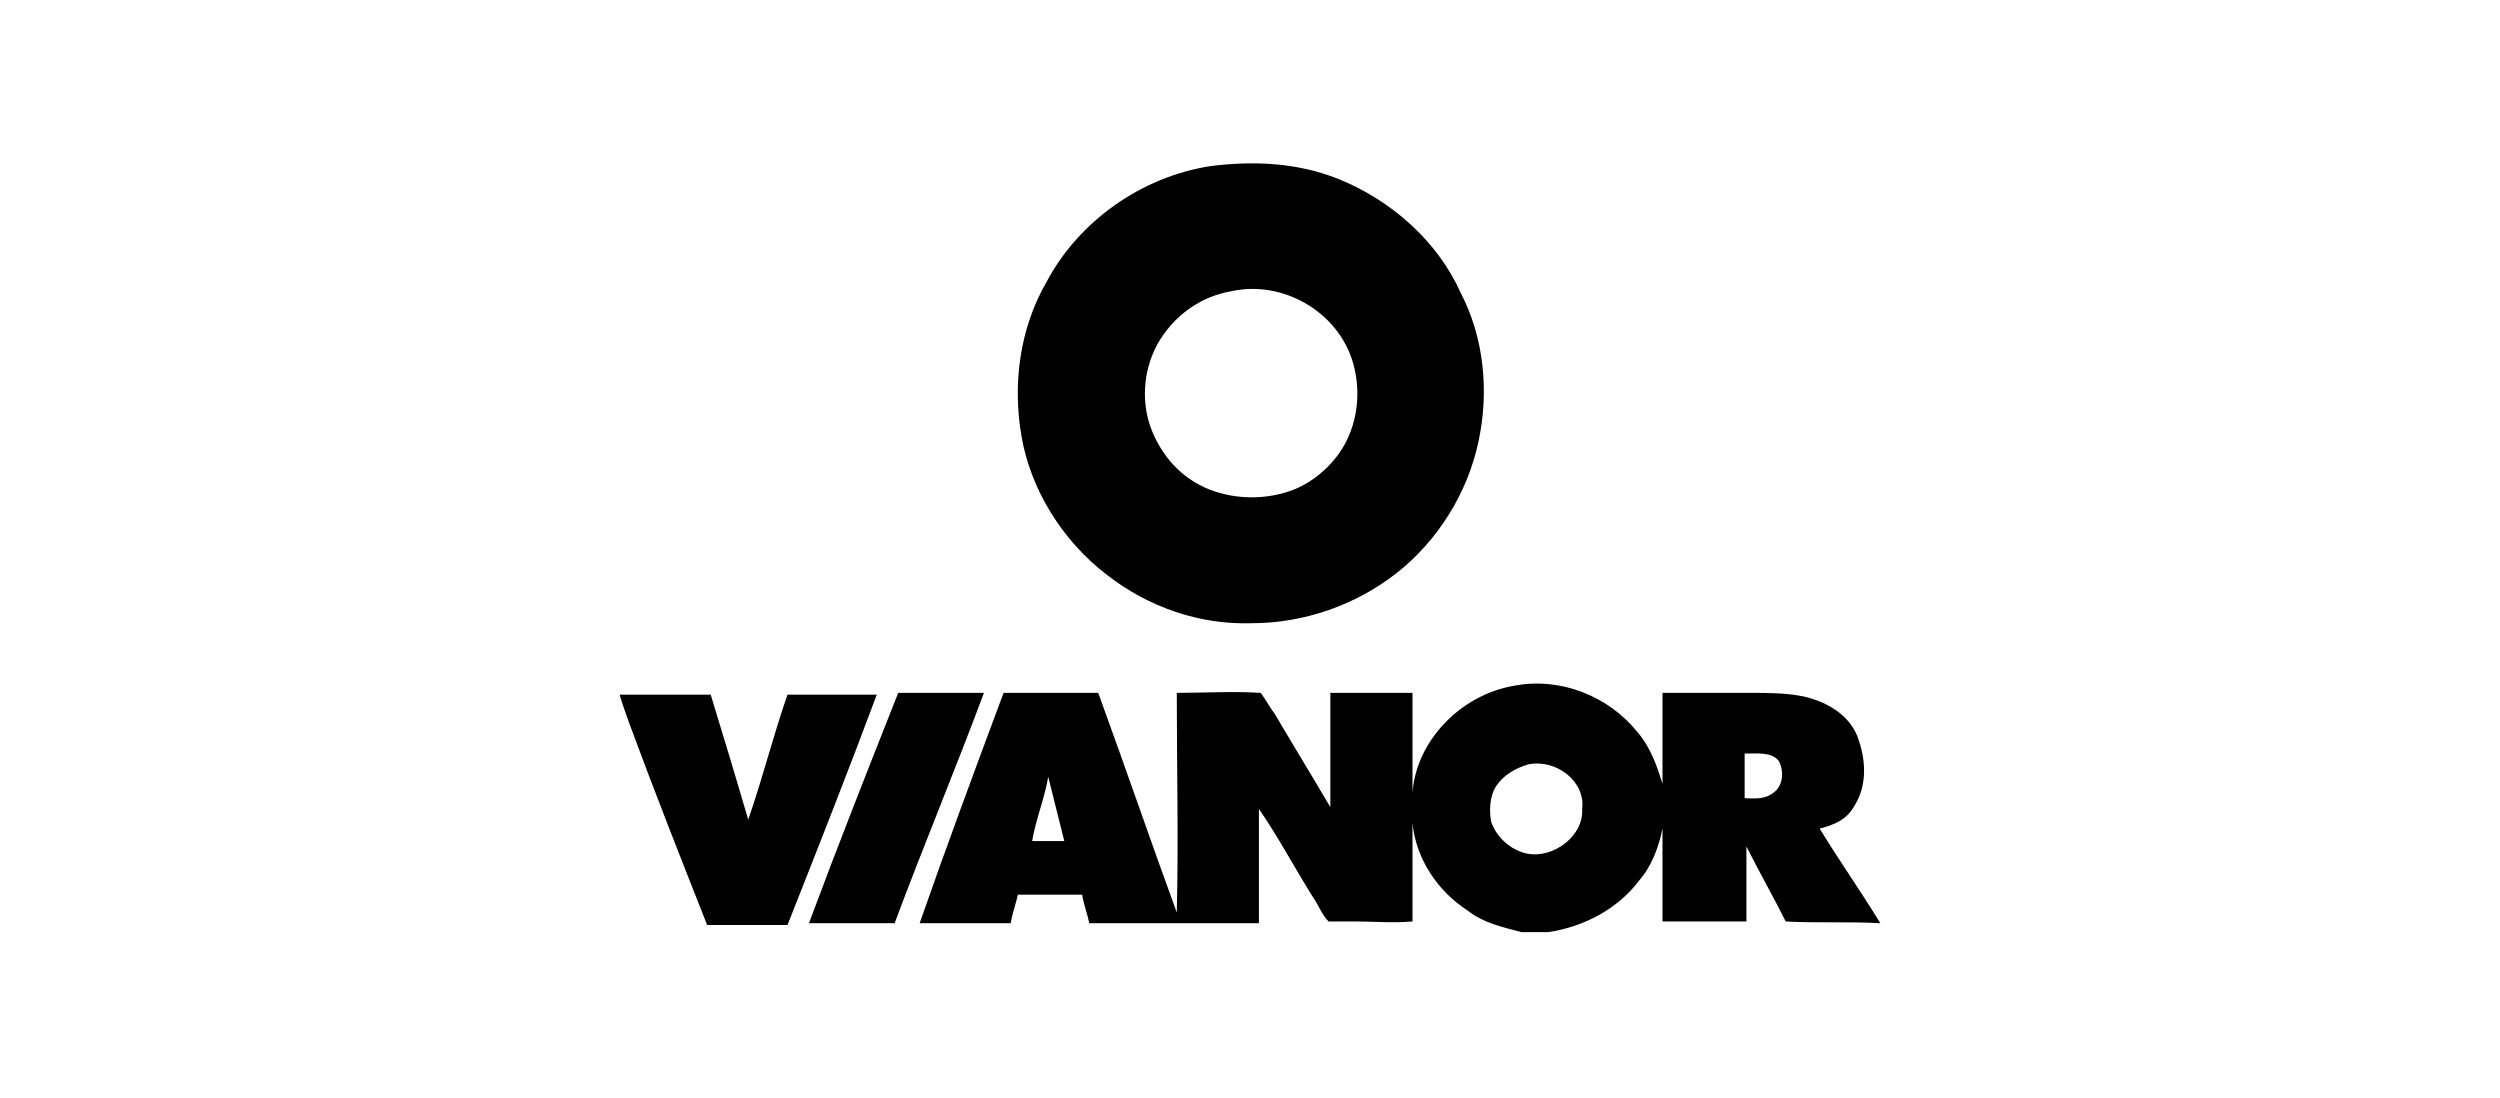
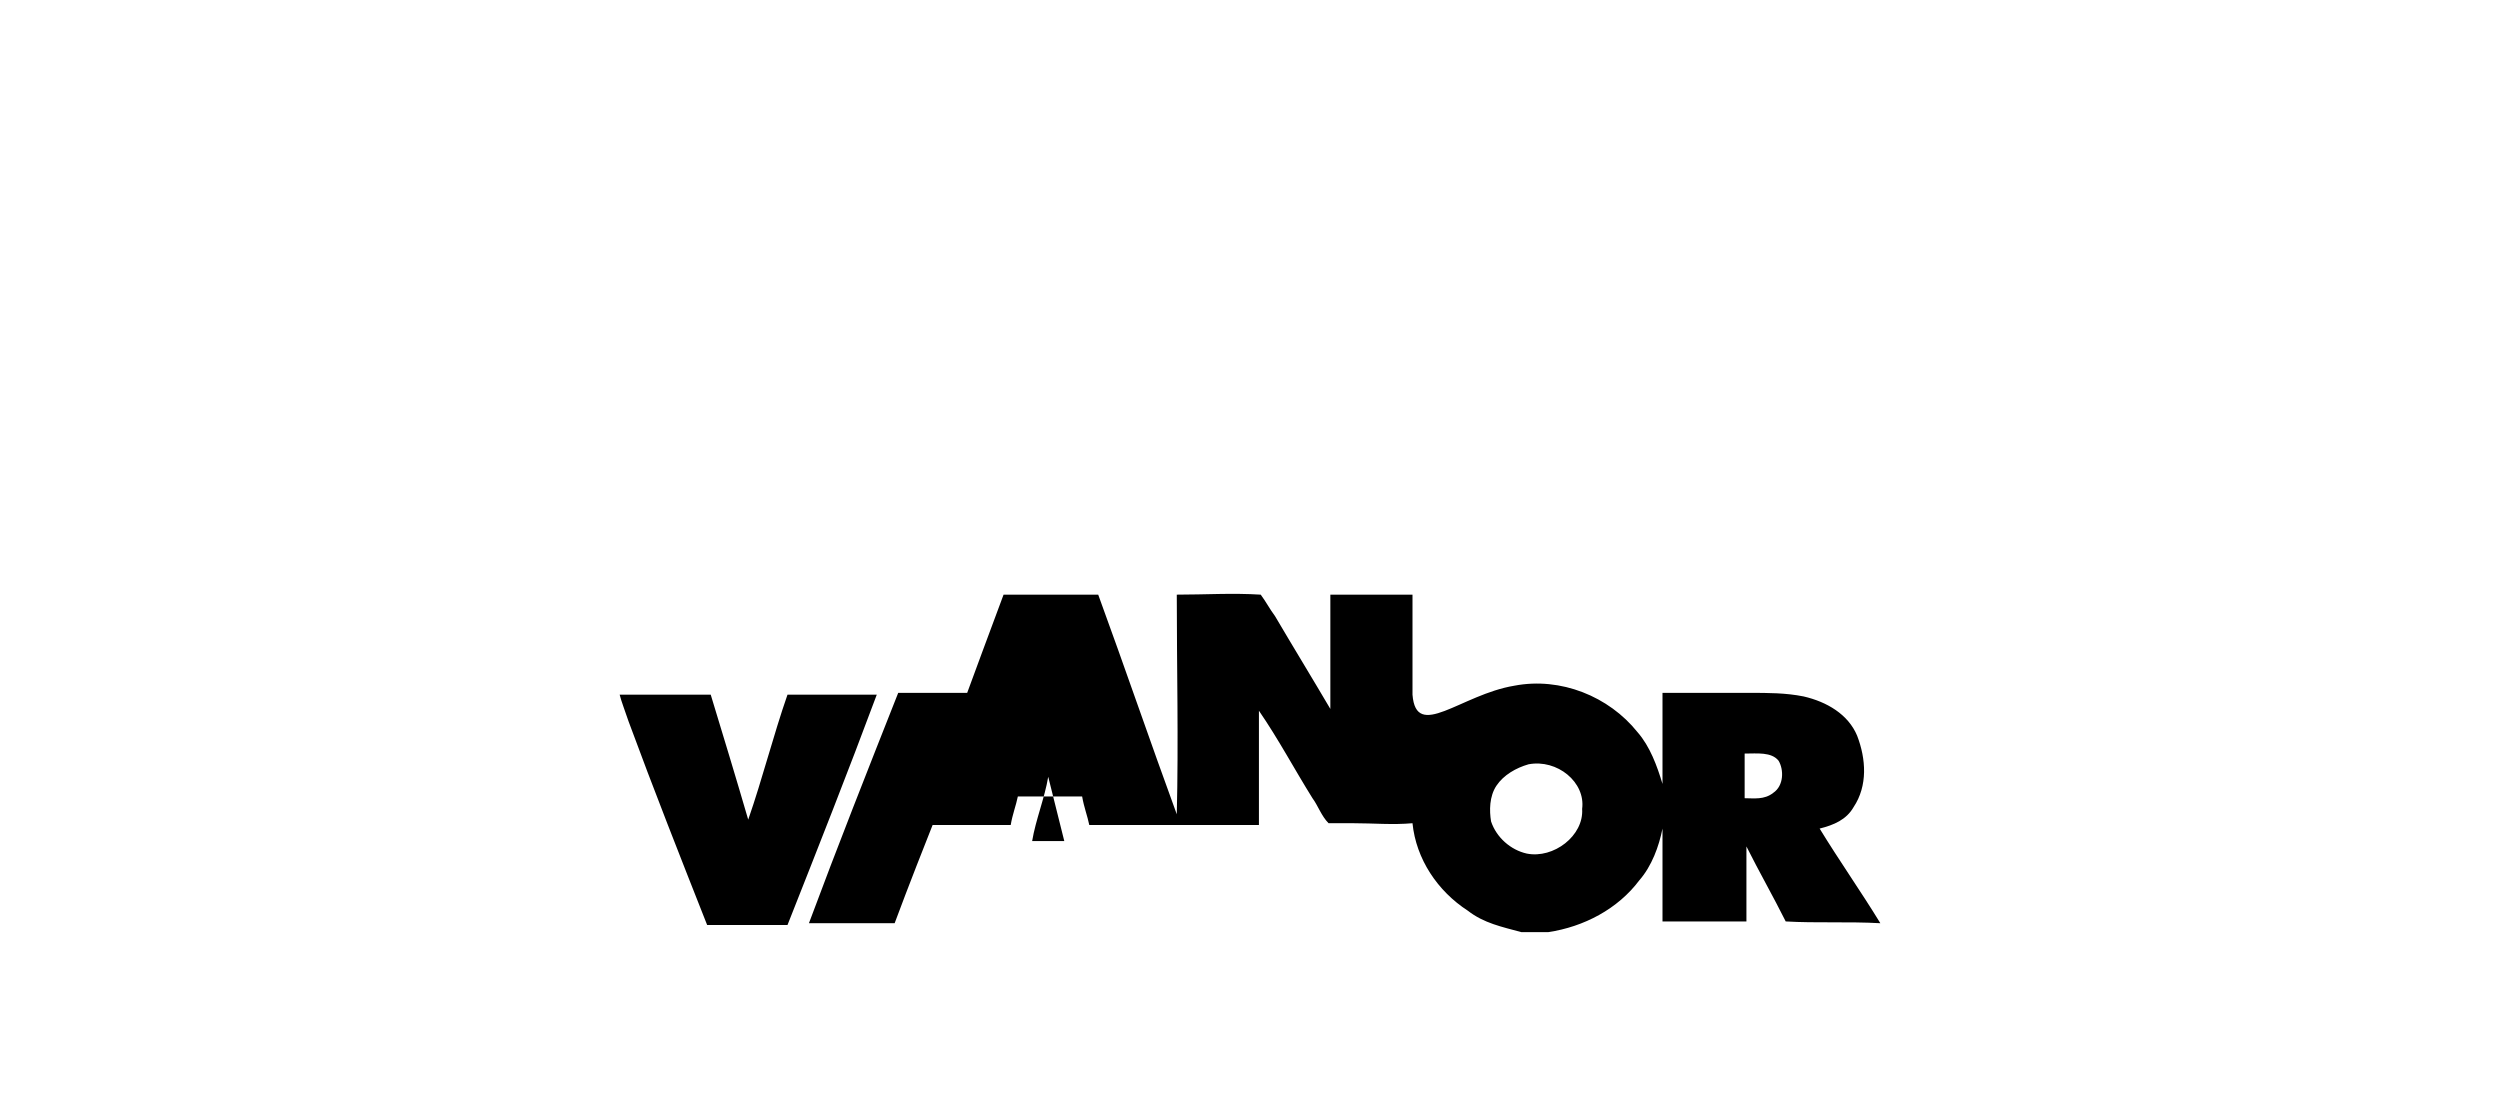
<svg xmlns="http://www.w3.org/2000/svg" id="Layer_1" x="0px" y="0px" viewBox="0 0 140 61.5" style="enable-background:new 0 0 140 61.5;" xml:space="preserve">
  <g>
-     <path d="M69,16.3c-1.8,0.3-3.3,1.4-4.2,3c-0.8,1.5-0.9,3.3-0.3,4.8s1.7,2.7,3.2,3.3c1.5,0.6,3.3,0.6,4.8,0c1.2-0.5,2.3-1.5,2.9-2.7 c0.7-1.4,0.8-3.1,0.3-4.6C74.8,17.4,71.8,15.7,69,16.3 M67.8,9.3c2.4-0.3,4.8-0.2,7.1,0.7c3,1.2,5.6,3.5,6.9,6.4 c1.3,2.5,1.6,5.5,1,8.3c-0.6,2.9-2.3,5.6-4.6,7.4c-2.3,1.8-5.2,2.8-8.1,2.8C67.2,35,64.3,34,62,32.2c-2.5-1.9-4.3-4.8-4.8-7.8 c-0.5-2.9-0.1-6,1.4-8.6C60.4,12.4,63.9,9.9,67.8,9.3" />
-     <path d="M50.3,38.8c1.6,0,3.2,0,4.8,0c-1.6,4.3-3.4,8.6-5,12.9c-1.6,0-3.2,0-4.8,0C46.9,47.4,48.6,43.1,50.3,38.8 M34.7,38.9 c1.7,0,3.4,0,5.1,0c0.7,2.3,1.4,4.6,2.1,7c0.8-2.3,1.4-4.7,2.2-7c1.7,0,3.4,0,5,0c-1.6,4.3-3.3,8.6-5,12.9c-1.5,0-3,0-4.5,0 c-1.5-3.8-3-7.6-4.4-11.4C35,39.8,34.8,39.3,34.7,38.9 M57.8,47.1c0.6,0,1.2,0,1.8,0c-0.3-1.2-0.6-2.4-0.9-3.6 C58.5,44.7,58,45.9,57.8,47.1 M85.6,42.8c-0.7,0.2-1.4,0.6-1.8,1.2c-0.4,0.6-0.4,1.4-0.3,2c0.3,0.9,1.1,1.6,2,1.8 c1.5,0.3,3.2-1,3.1-2.5C88.8,43.8,87.2,42.5,85.6,42.8 M97.7,42.2c0,0.8,0,1.7,0,2.5c0.5,0,1.1,0.1,1.6-0.3 c0.6-0.4,0.6-1.3,0.3-1.8C99.2,42.1,98.4,42.2,97.7,42.2 M84.8,38.4c2.6-0.5,5.3,0.6,6.9,2.6c0.7,0.8,1.1,1.9,1.4,2.9 c0-1.7,0-3.4,0-5.1c1.6,0,3.3,0,4.9,0c1,0,2,0,3,0.2c1.3,0.3,2.5,1,3,2.2c0.5,1.3,0.6,2.8-0.2,4c-0.4,0.7-1.1,1-1.9,1.2 c1.1,1.8,2.3,3.5,3.4,5.3c-1.8-0.1-3.6,0-5.3-0.1c-0.7-1.4-1.5-2.8-2.2-4.2c0,1.4,0,2.8,0,4.2c-1.6,0-3.1,0-4.7,0 c0-1.7,0-3.5,0-5.2c-0.2,1-0.6,2.1-1.3,2.9c-1.2,1.6-3.1,2.6-5.1,2.9h-1.8h0.3c-1.1-0.3-2.1-0.5-3-1.2c-1.7-1.1-2.9-2.9-3.1-4.9 c0,1.8,0,3.7,0,5.5c-1.1,0.1-2.2,0-3.3,0c-0.5,0-0.9,0-1.4,0c-0.4-0.4-0.6-1-0.9-1.4c-1-1.6-1.9-3.3-3-4.9c0,2.1,0,4.2,0,6.4 c-3.2,0-6.3,0-9.5,0c-0.1-0.5-0.3-1-0.4-1.6c-1.2,0-2.4,0-3.6,0c-0.1,0.5-0.3,1-0.4,1.6c-1.7,0-3.4,0-5.1,0 c1.5-4.3,3.1-8.6,4.7-12.9c1.8,0,3.5,0,5.3,0c1.5,4.1,2.9,8.2,4.4,12.3c0.1-4.1,0-8.2,0-12.3c1.6,0,3.1-0.1,4.7,0 c0.3,0.4,0.5,0.8,0.8,1.2c1,1.7,2.1,3.5,3.1,5.2c0-2.1,0-4.3,0-6.4c1.5,0,3.1,0,4.6,0c0,1.9,0,3.7,0,5.6 C79.3,41.5,81.8,38.9,84.8,38.4" />
+     <path d="M50.3,38.8c1.6,0,3.2,0,4.8,0c-1.6,4.3-3.4,8.6-5,12.9c-1.6,0-3.2,0-4.8,0C46.9,47.4,48.6,43.1,50.3,38.8 M34.7,38.9 c1.7,0,3.4,0,5.1,0c0.7,2.3,1.4,4.6,2.1,7c0.8-2.3,1.4-4.7,2.2-7c1.7,0,3.4,0,5,0c-1.6,4.3-3.3,8.6-5,12.9c-1.5,0-3,0-4.5,0 c-1.5-3.8-3-7.6-4.4-11.4C35,39.8,34.8,39.3,34.7,38.9 M57.8,47.1c0.6,0,1.2,0,1.8,0c-0.3-1.2-0.6-2.4-0.9-3.6 C58.5,44.7,58,45.9,57.8,47.1 M85.6,42.8c-0.7,0.2-1.4,0.6-1.8,1.2c-0.4,0.6-0.4,1.4-0.3,2c0.3,0.9,1.1,1.6,2,1.8 c1.5,0.3,3.2-1,3.1-2.5C88.8,43.8,87.2,42.5,85.6,42.8 M97.7,42.2c0,0.8,0,1.7,0,2.5c0.5,0,1.1,0.1,1.6-0.3 c0.6-0.4,0.6-1.3,0.3-1.8C99.2,42.1,98.4,42.2,97.7,42.2 M84.8,38.4c2.6-0.5,5.3,0.6,6.9,2.6c0.7,0.8,1.1,1.9,1.4,2.9 c0-1.7,0-3.4,0-5.1c1.6,0,3.3,0,4.9,0c1,0,2,0,3,0.2c1.3,0.3,2.5,1,3,2.2c0.5,1.3,0.6,2.8-0.2,4c-0.4,0.7-1.1,1-1.9,1.2 c1.1,1.8,2.3,3.5,3.4,5.3c-1.8-0.1-3.6,0-5.3-0.1c-0.7-1.4-1.5-2.8-2.2-4.2c0,1.4,0,2.8,0,4.2c-1.6,0-3.1,0-4.7,0 c0-1.7,0-3.5,0-5.2c-0.2,1-0.6,2.1-1.3,2.9c-1.2,1.6-3.1,2.6-5.1,2.9h-1.8h0.3c-1.1-0.3-2.1-0.5-3-1.2c-1.7-1.1-2.9-2.9-3.1-4.9 c-1.1,0.1-2.2,0-3.3,0c-0.5,0-0.9,0-1.4,0c-0.4-0.4-0.6-1-0.9-1.4c-1-1.6-1.9-3.3-3-4.9c0,2.1,0,4.2,0,6.4 c-3.2,0-6.3,0-9.5,0c-0.1-0.5-0.3-1-0.4-1.6c-1.2,0-2.4,0-3.6,0c-0.1,0.5-0.3,1-0.4,1.6c-1.7,0-3.4,0-5.1,0 c1.5-4.3,3.1-8.6,4.7-12.9c1.8,0,3.5,0,5.3,0c1.5,4.1,2.9,8.2,4.4,12.3c0.1-4.1,0-8.2,0-12.3c1.6,0,3.1-0.1,4.7,0 c0.3,0.4,0.5,0.8,0.8,1.2c1,1.7,2.1,3.5,3.1,5.2c0-2.1,0-4.3,0-6.4c1.5,0,3.1,0,4.6,0c0,1.9,0,3.7,0,5.6 C79.3,41.5,81.8,38.9,84.8,38.4" />
  </g>
</svg>